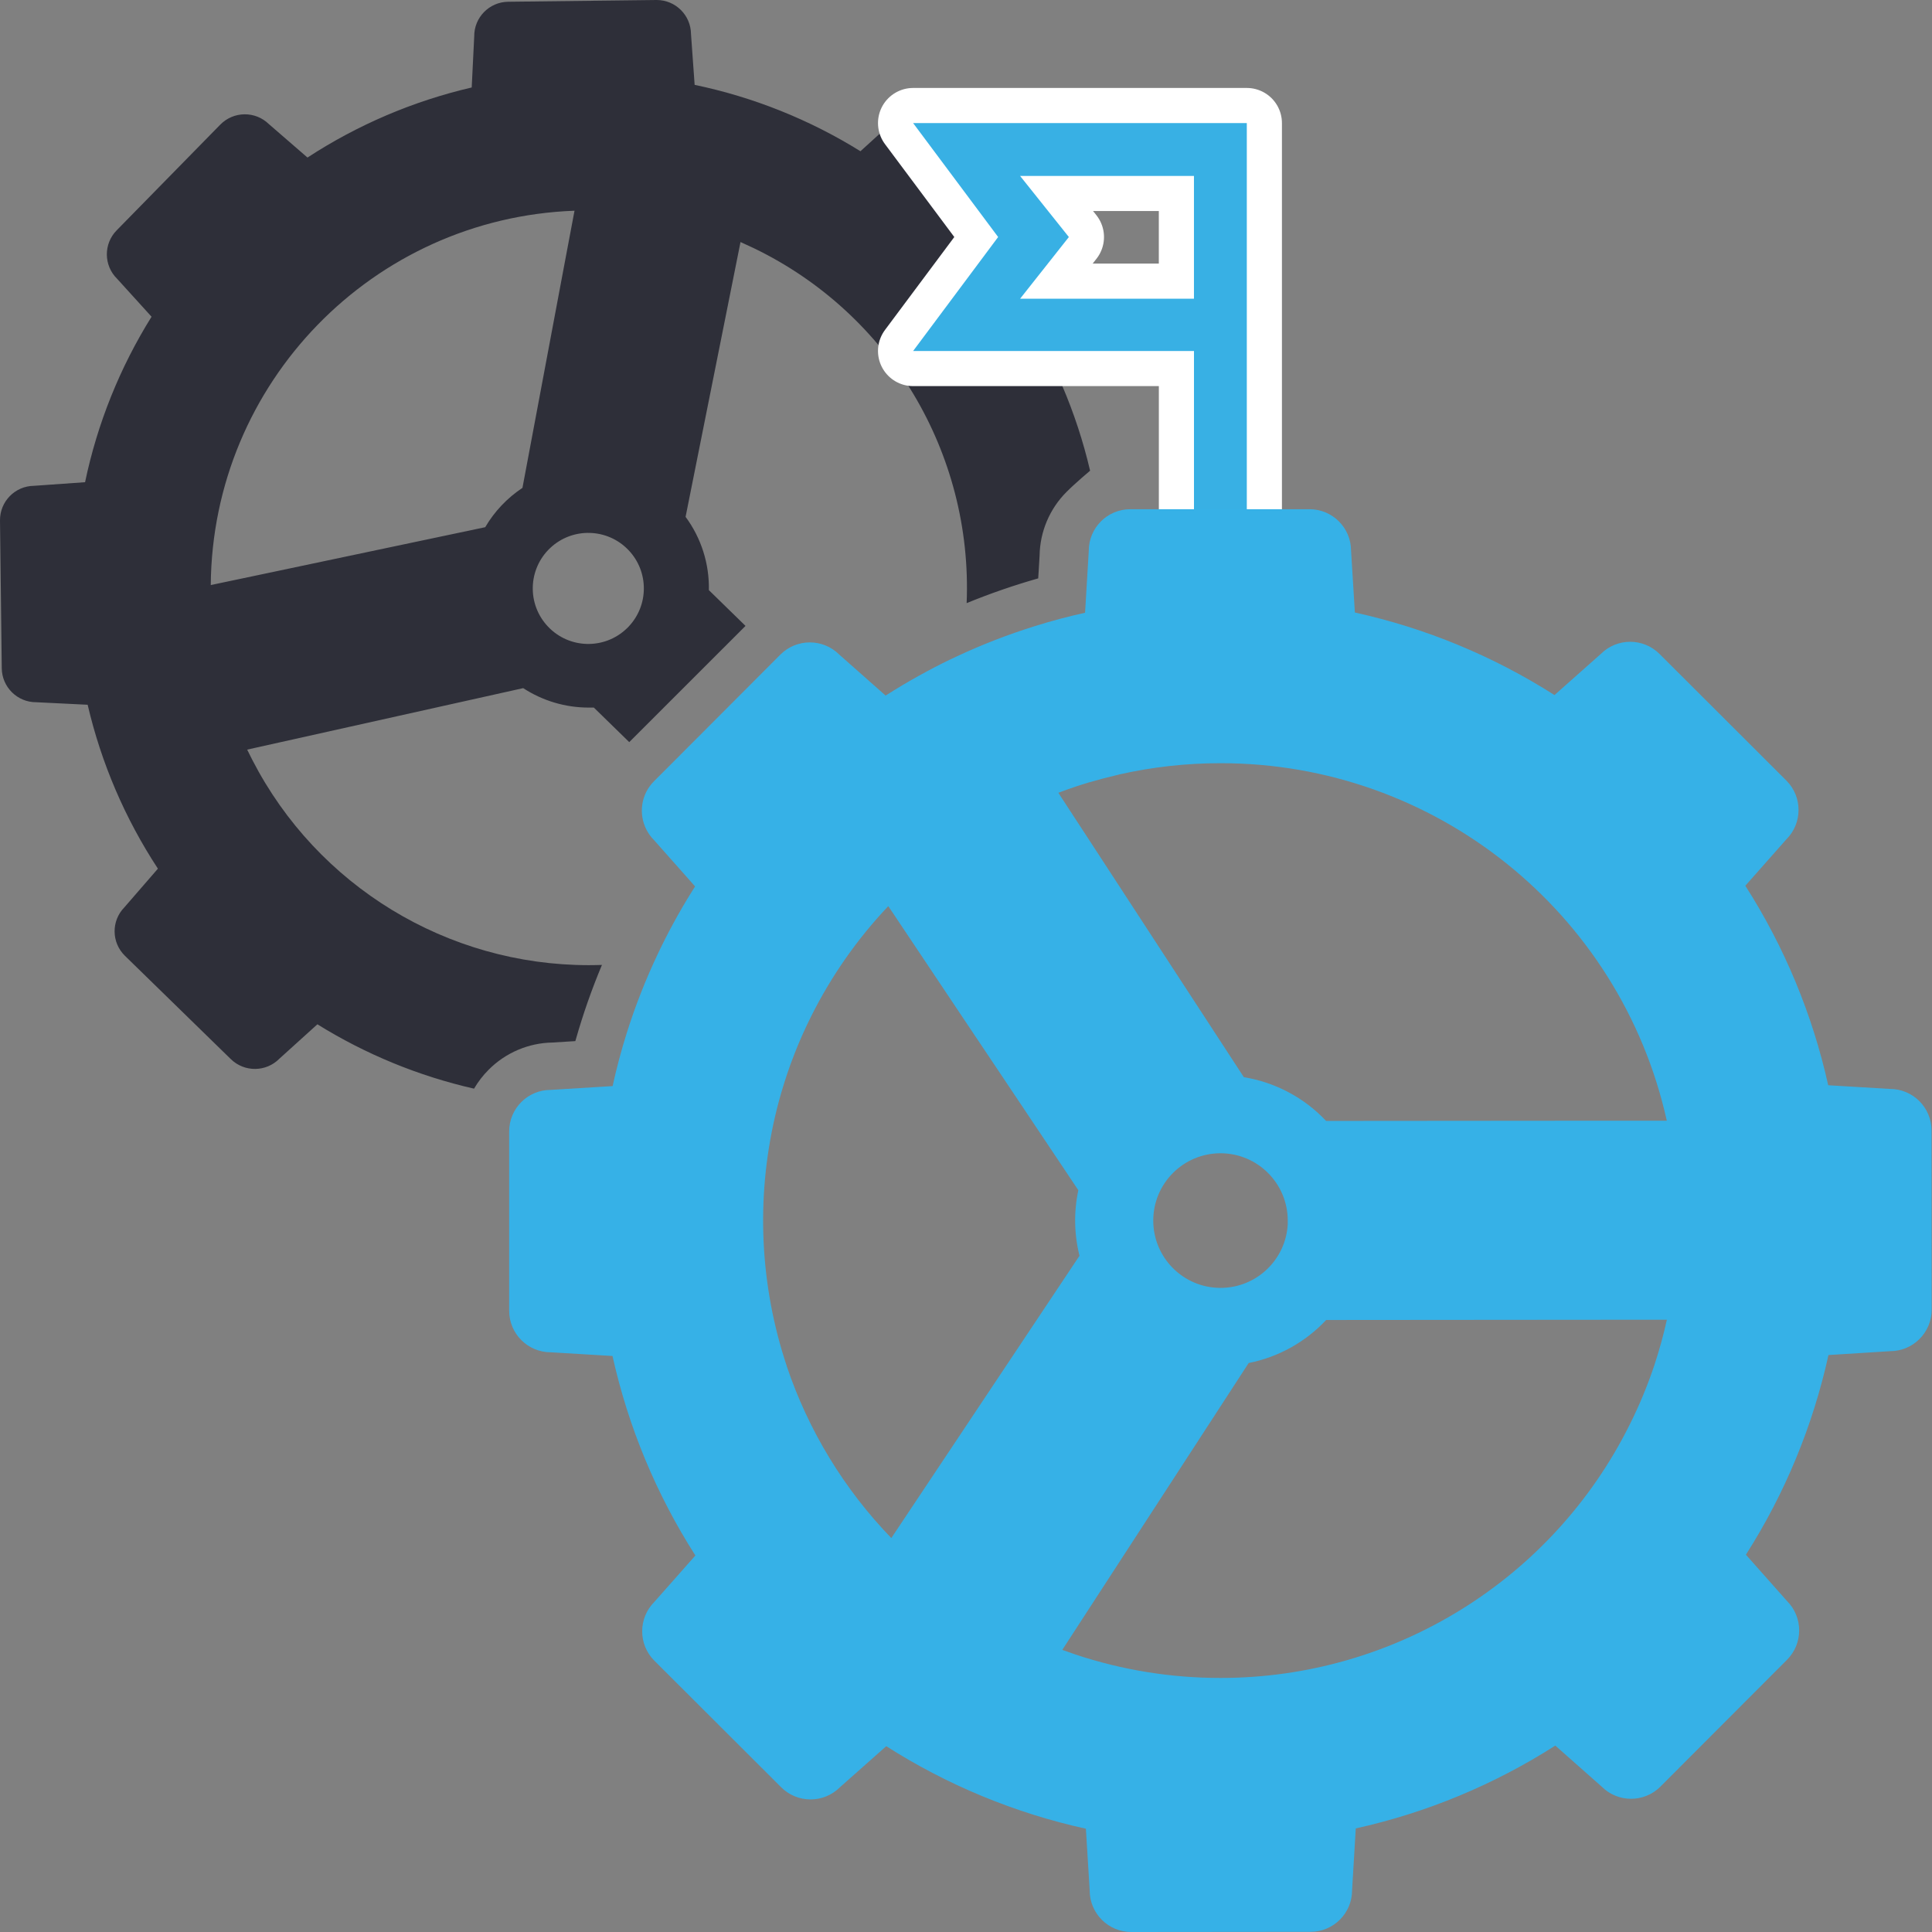
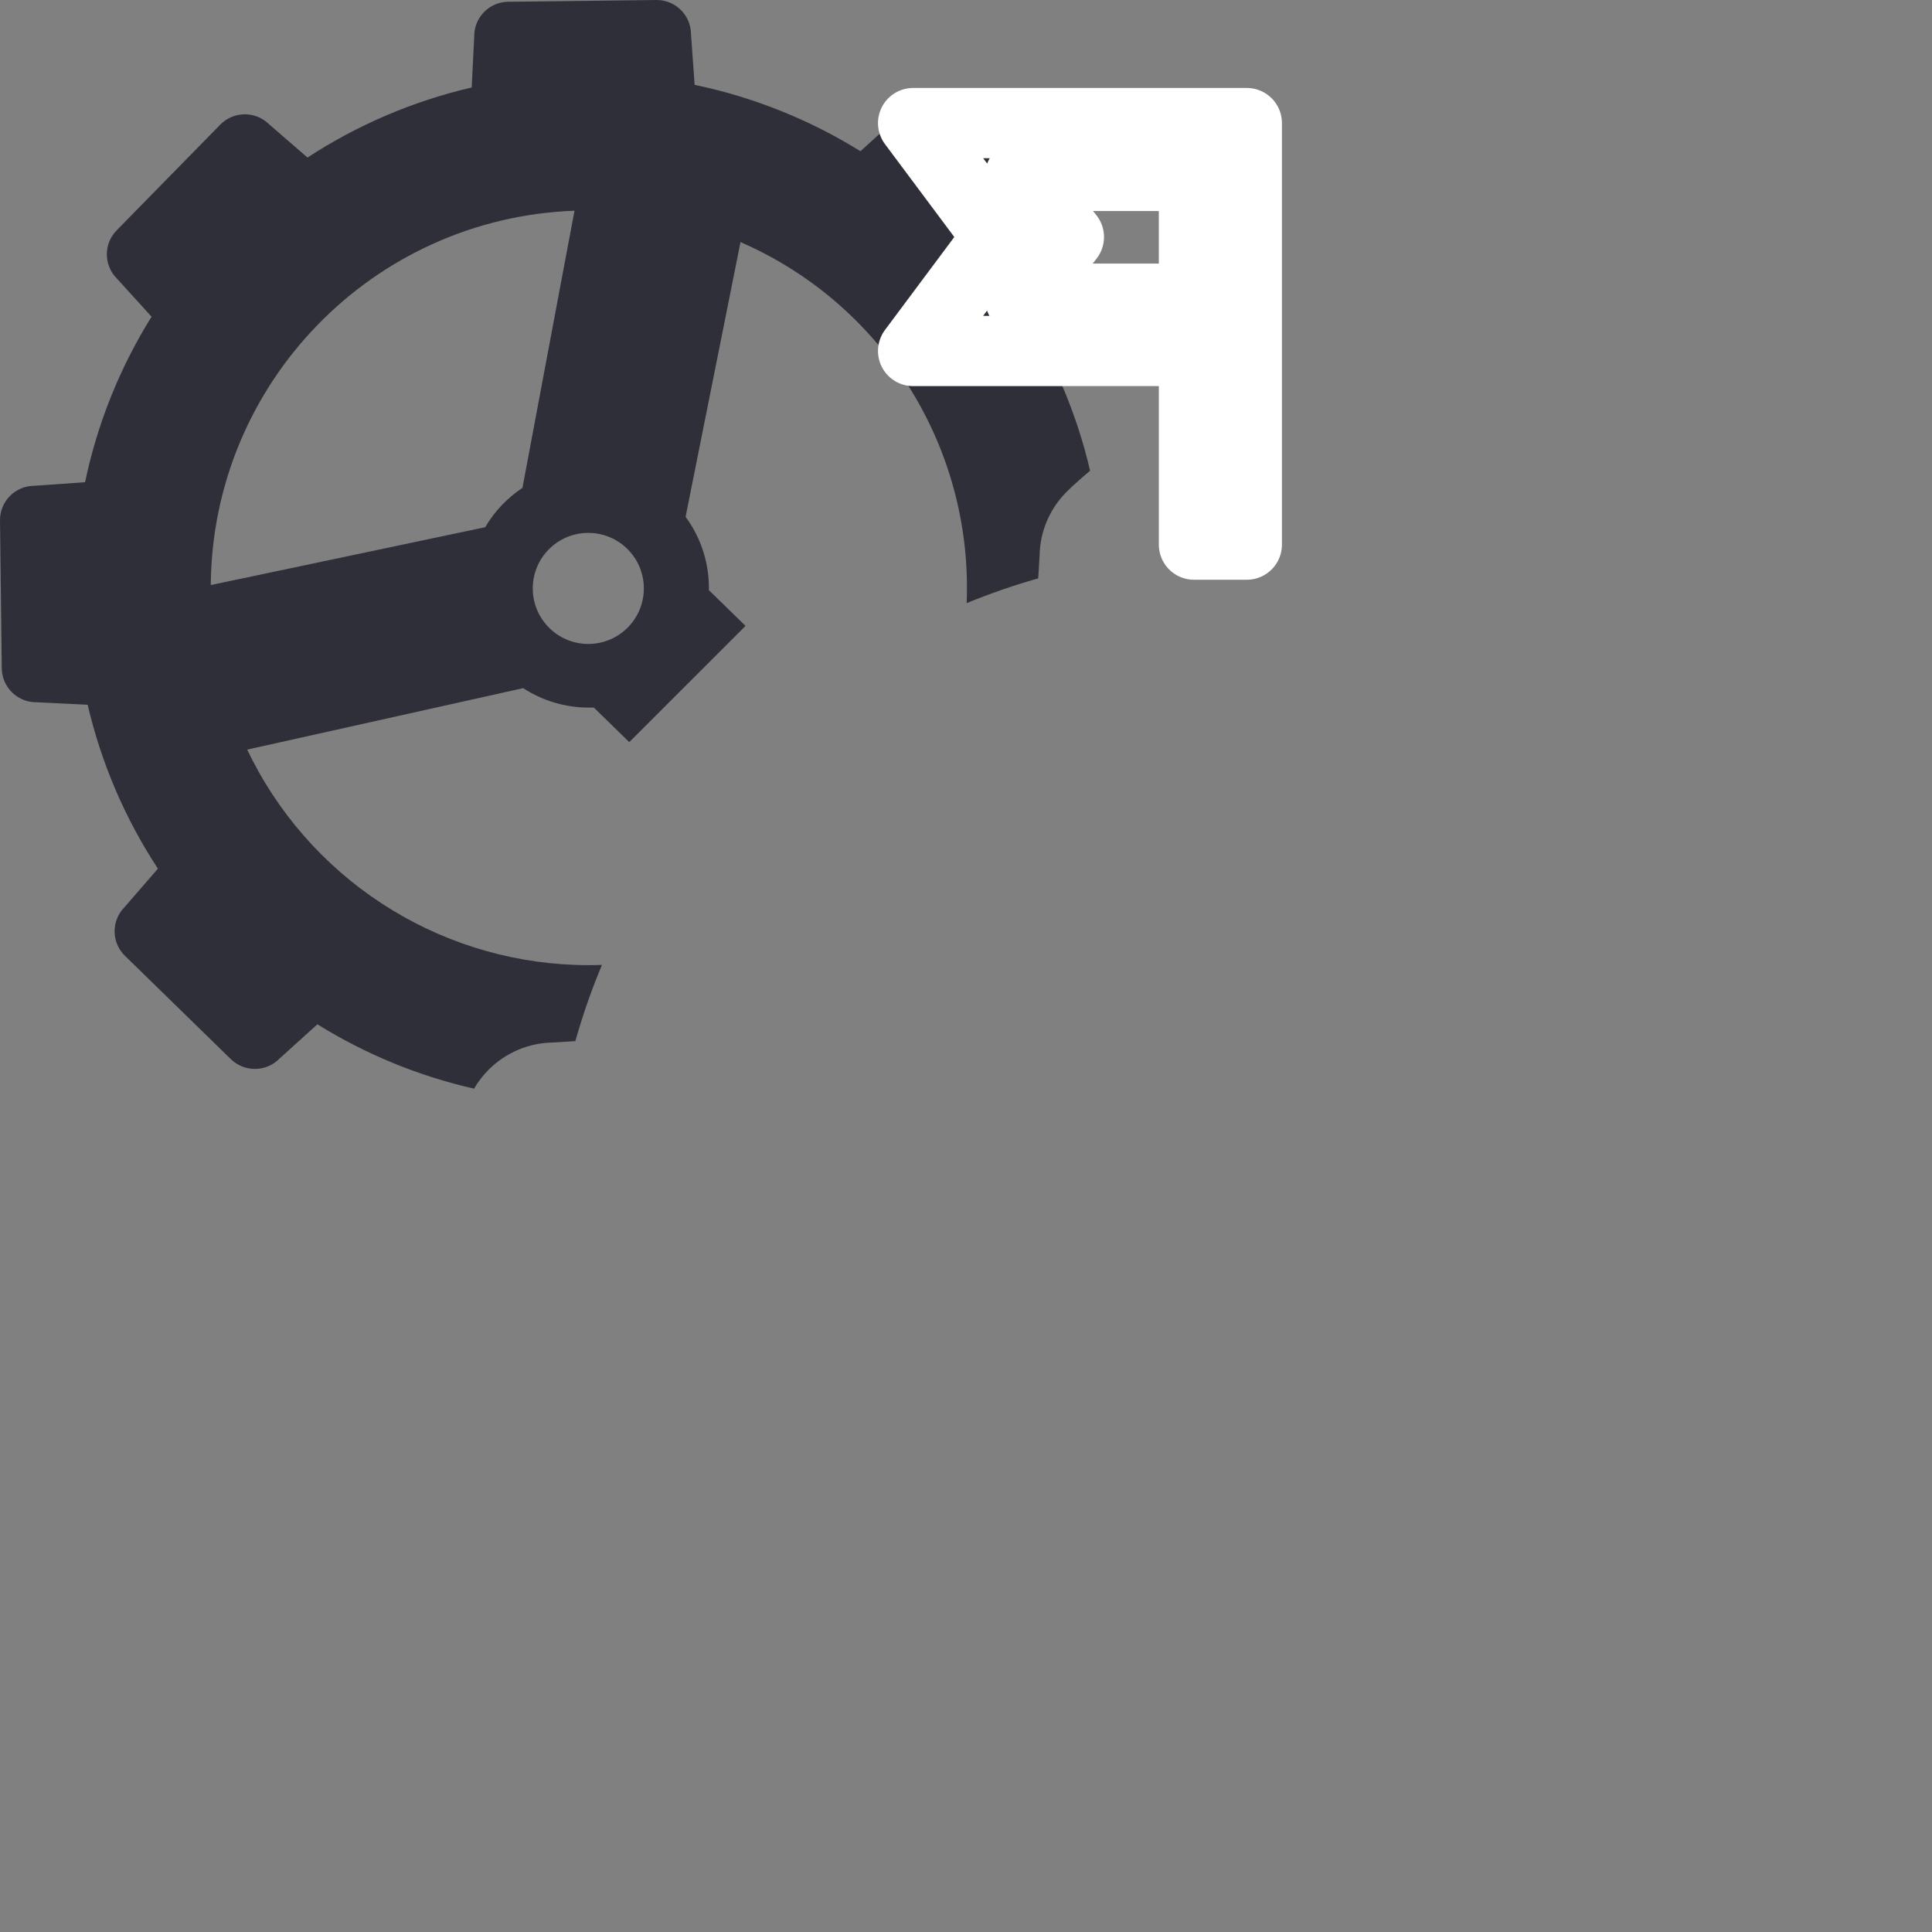
<svg xmlns="http://www.w3.org/2000/svg" width="90px" height="90px" viewBox="0 0 90 90" version="1.1">
  <rect x="0" y="0" width="90" height="90" fill="#808080" stroke="none" />
  <title>Page 1</title>
  <desc>Created with Sketch.</desc>
  <defs />
  <g id="Page-1" stroke="none" stroke-width="1" fill="none" fill-rule="evenodd">
    <g id="hilltop_site-upd_main-06" transform="translate(-690, -1152)">
      <g id="features" transform="translate(75, 777)">
        <g id="row-2" transform="translate(0, 337)">
          <g id="item" transform="translate(570, 0)">
            <g id="Page-1" transform="translate(45, 38)">
              <path d="M29.284,29.191 L29.21,29.265 L29.184,29.289 C28.146,30.272 26.509,30.227 25.527,29.189 C24.544,28.152 24.589,26.515 25.626,25.532 C26.664,24.55 28.301,24.595 29.284,25.632 C30.229,26.629 30.229,28.192 29.284,29.189 L29.284,29.191 Z M24.338,22.727 C23.628,23.198 23.034,23.824 22.603,24.559 L12.191,26.755 L9.818,27.254 C9.894,17.845 17.36,10.161 26.763,9.816 L26.316,12.188 L24.338,22.727 Z M1.582,22.631 C0.7,22.64 -0.008,23.362 8.1818182e-05,24.244 L0.082,31.132 C0.093,32.008 0.806,32.713 1.682,32.713 L1.7,32.713 L4.083,32.83 C4.717,35.548 5.825,38.133 7.356,40.466 L5.795,42.266 C5.178,42.896 5.188,43.906 5.818,44.523 C5.818,44.523 5.819,44.524 5.82,44.525 L10.755,49.34 C11.388,49.956 12.4,49.945 13.018,49.315 L14.785,47.716 C17.035,49.113 19.501,50.127 22.083,50.714 C22.271,50.392 22.5,50.095 22.764,49.831 C23.553,49.039 24.619,48.584 25.737,48.565 L26.8,48.499 L26.825,48.418 C27.161,47.239 27.567,46.081 28.041,44.95 C27.838,44.956 27.632,44.961 27.432,44.961 C20.832,44.962 14.785,41.277 11.76,35.411 L11.514,34.92 L24.373,32.056 C25.282,32.649 26.345,32.964 27.43,32.962 L27.664,32.962 L29.313,34.571 L34.729,29.157 L33.022,27.491 C33.047,26.264 32.666,25.064 31.937,24.077 L34.496,11.275 C34.705,11.368 34.914,11.464 35.118,11.562 C41.422,14.605 45.317,21.102 45.03,28.096 C46.119,27.65 47.232,27.264 48.364,26.943 L48.386,26.594 L48.428,25.884 C48.445,24.766 48.897,23.698 49.69,22.909 C50.111,22.487 50.781,21.927 50.781,21.927 C50.146,19.209 49.039,16.625 47.508,14.29 L49.068,12.49 C49.685,11.861 49.675,10.851 49.045,10.234 L49.044,10.232 L44.108,5.416 C43.477,4.799 42.464,4.81 41.846,5.441 L40.083,7.045 C37.709,5.569 35.095,4.524 32.359,3.953 L32.189,1.581 C32.179,0.705 31.467,0.001 30.592,0 L30.573,0 L23.673,0.082 C22.791,0.091 22.082,0.814 22.091,1.697 L22.091,1.697 L21.974,4.075 C19.253,4.707 16.663,5.812 14.324,7.339 L12.524,5.78 C11.892,5.163 10.879,5.175 10.26,5.807 L5.433,10.732 C4.817,11.36 4.827,12.369 5.455,12.986 C5.456,12.988 5.457,12.989 5.459,12.99 L7.06,14.754 C5.583,17.122 4.534,19.732 3.963,22.463 L1.582,22.631 Z" id="Fill-1" fill="#2E2F39" />
-               <path d="M55.62,13.916 L47.52,13.916 L49.792,11.042 L47.519,8.195 L55.619,8.195 L55.619,13.916 L55.62,13.916 Z M42.537,5.734 L46.497,11.041 L42.537,16.35 L55.62,16.35 L55.62,25.37 L58.081,25.37 L58.081,5.734 L42.537,5.734 Z" id="Fill-3" fill="#36B1E7" />
              <path d="M55.62,13.916 L47.52,13.916 L49.792,11.042 L47.519,8.195 L55.619,8.195 L55.619,13.916 L55.62,13.916 L55.62,13.916 Z M42.537,5.734 L46.497,11.041 L42.537,16.35 L55.62,16.35 L55.62,25.37 L58.081,25.37 L58.081,5.734 L42.537,5.734 L42.537,5.734 Z" id="Stroke-5" stroke="#FFFFFF" stroke-width="3.273" stroke-linejoin="round" />
-               <path d="M55.62,13.916 L47.52,13.916 L49.792,11.042 L47.519,8.195 L55.619,8.195 L55.619,13.916 L55.62,13.916 Z M42.537,5.734 L46.497,11.041 L42.537,16.35 L55.62,16.35 L55.62,25.37 L58.081,25.37 L58.081,5.734 L42.537,5.734 Z" id="Fill-7" fill="#38B0E4" />
-               <path d="M56.851,53.723 C58.583,53.723 59.987,55.125 59.988,56.856 L59.988,57.027 C59.899,58.691 58.525,59.994 56.859,59.995 C55.127,59.995 53.723,58.591 53.723,56.859 C53.723,55.127 55.127,53.723 56.859,53.723 L56.851,53.723 Z M52.139,36.077 C53.68,35.729 55.255,35.553 56.835,35.553 L56.856,35.553 C66.832,35.543 75.477,42.467 77.646,52.206 L75.322,52.206 L61.775,52.217 C60.757,51.135 59.411,50.419 57.944,50.18 L50.781,39.197 L50.02,38.032 L49.302,36.931 C49.56,36.833 49.82,36.74 50.083,36.651 C50.292,36.581 50.503,36.515 50.713,36.452 C51.181,36.315 51.656,36.191 52.137,36.079 L52.139,36.077 Z M36.648,63.63 C35.4,59.884 35.211,55.868 36.102,52.022 C36.214,51.541 36.341,51.066 36.486,50.598 C36.535,50.434 36.584,50.279 36.637,50.121 C36.755,49.765 36.882,49.416 37.018,49.07 C37.247,48.486 37.501,47.916 37.779,47.36 C38.719,45.475 39.931,43.741 41.379,42.212 L41.604,42.545 L43.008,44.645 L45.241,47.985 L45.925,49.005 L46.609,50.026 L50.233,55.445 C50.018,56.454 50.037,57.498 50.287,58.498 L43.148,69.208 L41.521,71.649 C39.319,69.371 37.654,66.632 36.645,63.629 L36.648,63.63 Z M77.066,63.597 C76.75,64.543 76.368,65.465 75.921,66.357 C72.327,73.592 64.944,78.167 56.865,78.165 L56.847,78.165 C54.558,78.167 52.283,77.799 50.11,77.077 C49.9,77.006 49.692,76.933 49.485,76.858 L58.168,63.495 C59.551,63.22 60.813,62.519 61.778,61.49 L75.323,61.479 L77.649,61.479 C77.491,62.195 77.296,62.903 77.065,63.598 L77.066,63.597 Z M88.053,62.943 C89.122,62.941 89.987,62.073 89.985,61.004 L89.985,61.004 L89.979,52.658 C89.976,51.591 89.11,50.727 88.043,50.727 L85.165,50.555 C84.432,47.255 83.126,44.109 81.304,41.261 L83.216,39.099 C83.972,38.343 83.972,37.118 83.216,36.362 L77.308,30.464 C76.553,29.709 75.328,29.708 74.573,30.463 L74.572,30.464 L72.414,32.379 C69.564,30.562 66.416,29.26 63.115,28.533 L62.938,25.655 C62.937,24.586 62.071,23.721 61.002,23.721 L52.656,23.721 C51.586,23.72 50.72,24.586 50.719,25.656 L50.719,25.664 L50.547,28.544 C49.75,28.72 48.964,28.929 48.193,29.172 C46.957,29.558 45.749,30.026 44.576,30.575 C44.104,30.793 43.639,31.026 43.181,31.274 C42.664,31.552 42.156,31.843 41.658,32.15 L41.486,32.258 C41.409,32.307 41.331,32.353 41.254,32.402 L39.094,30.491 C38.337,29.737 37.113,29.737 36.356,30.491 L36.3,30.547 L30.871,35.988 L30.462,36.397 C30.314,36.547 30.19,36.718 30.097,36.907 C29.733,37.652 29.881,38.545 30.465,39.133 L32.38,41.293 C32.333,41.364 32.29,41.437 32.244,41.509 C31.933,42.006 31.638,42.513 31.358,43.029 C31.11,43.485 30.874,43.949 30.651,44.42 C30.08,45.623 29.592,46.863 29.193,48.133 C28.939,48.939 28.721,49.759 28.538,50.594 L25.66,50.771 C24.591,50.767 23.722,51.631 23.719,52.7 L23.719,52.713 L23.719,61.061 C23.72,62.129 24.586,62.995 25.655,62.995 L28.533,63.167 C29.266,66.467 30.572,69.613 32.394,72.461 L30.482,74.623 C29.726,75.379 29.726,76.605 30.482,77.361 L36.39,83.258 C37.146,84.013 38.37,84.013 39.126,83.258 L41.285,81.344 C44.135,83.161 47.284,84.463 50.585,85.189 L50.762,88.067 C50.763,89.137 51.631,90.002 52.701,90 L52.706,90 L61.051,89.992 C62.12,89.991 62.986,89.124 62.985,88.055 L63.157,85.175 C66.458,84.444 69.604,83.137 72.452,81.316 L74.612,83.227 C75.366,83.983 76.591,83.984 77.347,83.23 L77.349,83.227 L83.246,77.32 C84.001,76.564 84.001,75.338 83.246,74.582 L81.331,72.424 C83.149,69.573 84.45,66.425 85.177,63.123 L88.053,62.943 Z" id="Fill-9" fill="#36B1E7" />
            </g>
          </g>
        </g>
      </g>
    </g>
  </g>
</svg>